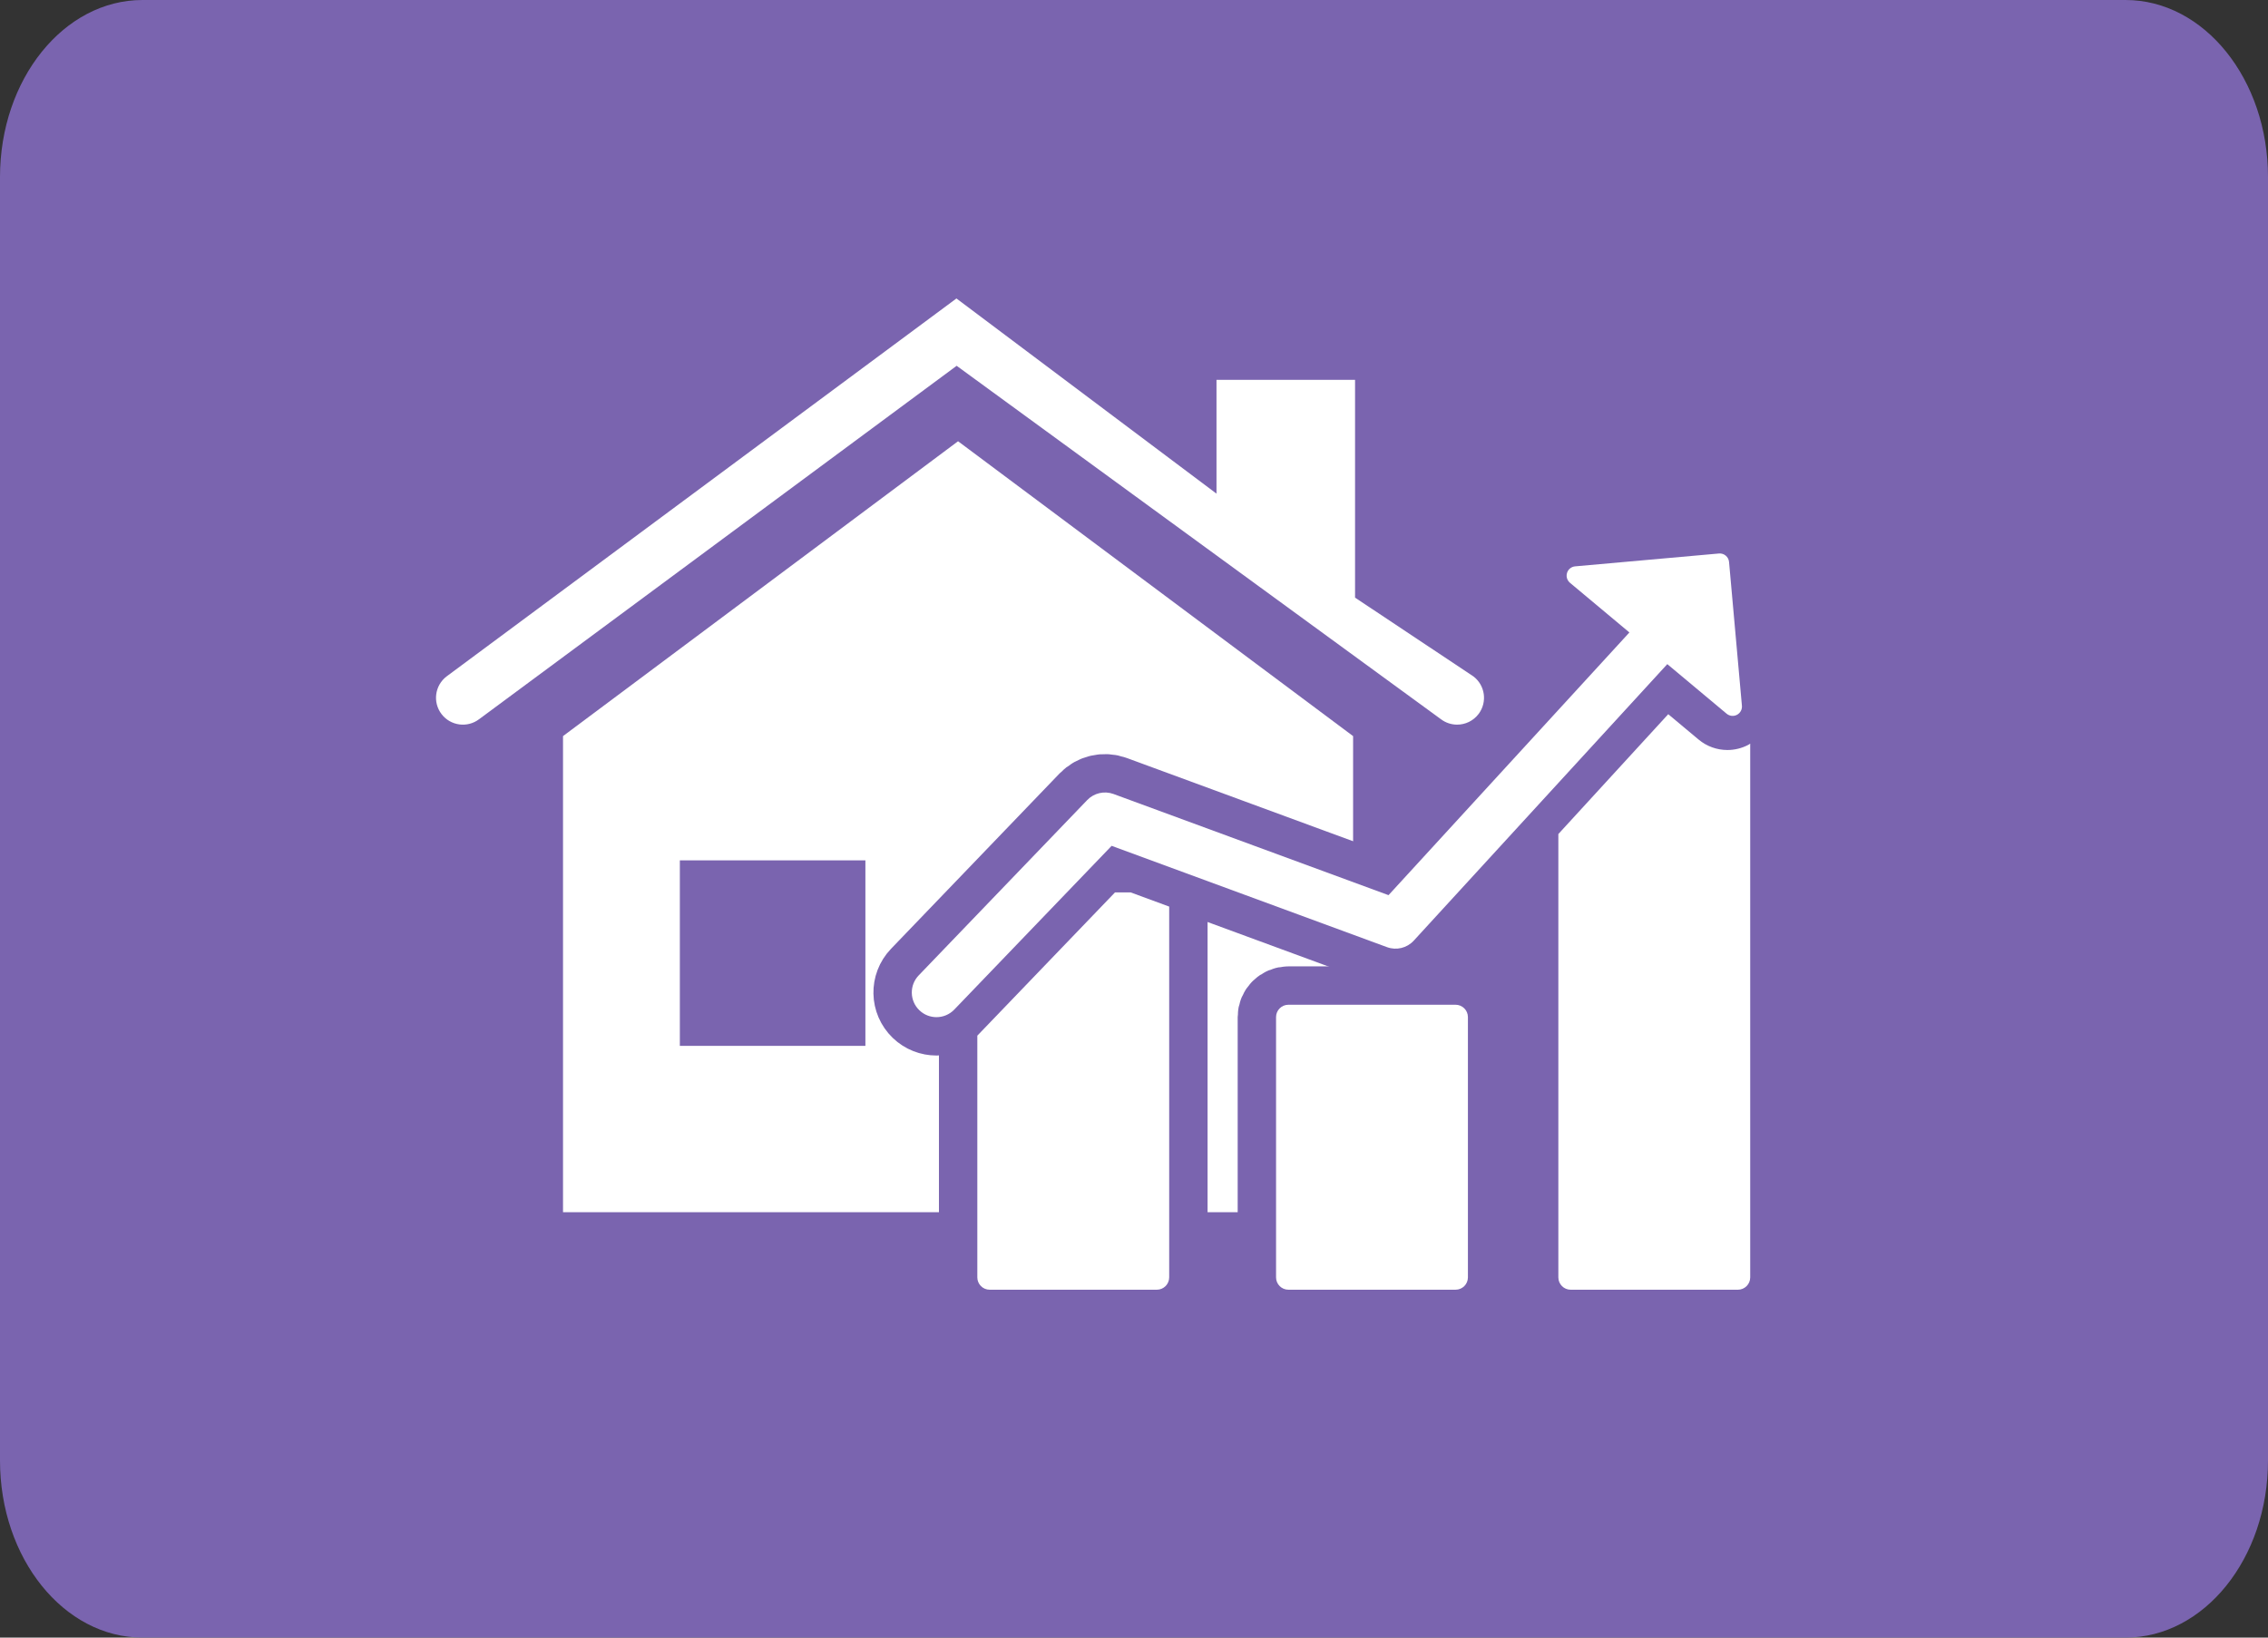
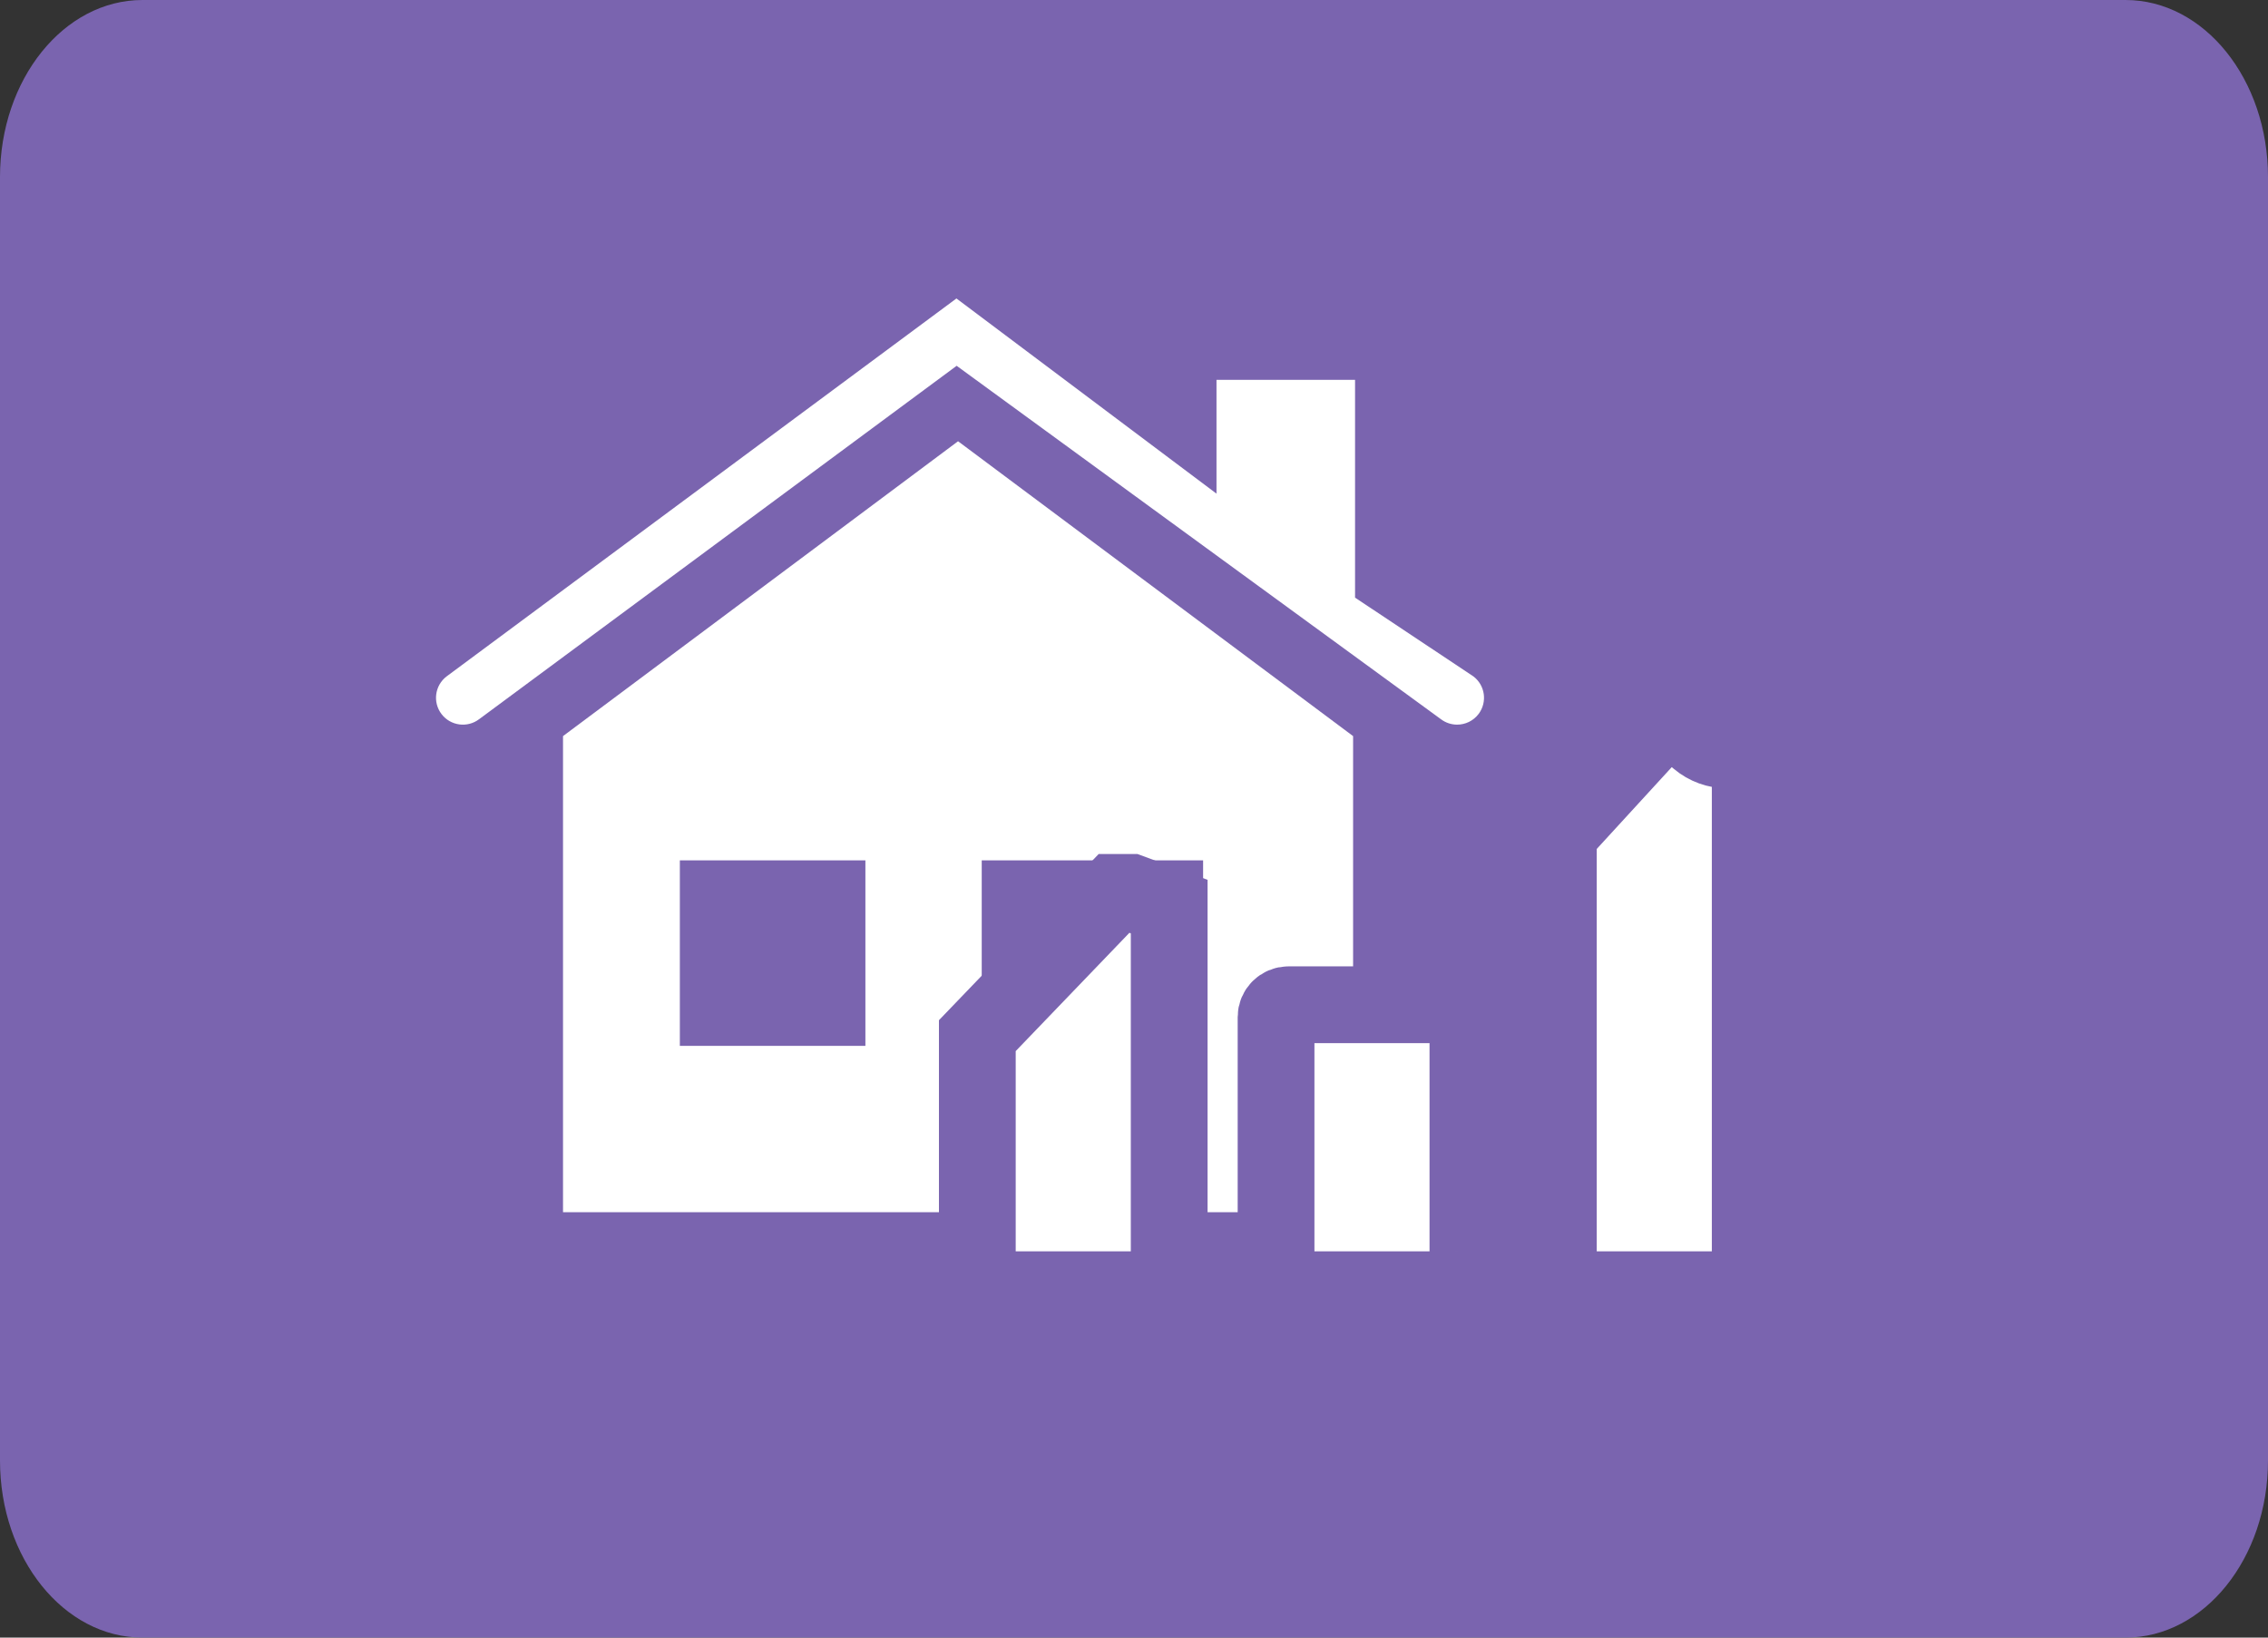
<svg xmlns="http://www.w3.org/2000/svg" version="1.1" width="720" height="520" viewBox="0 0 720 520" style="overflow:visible;enable-background:new 0 0 720 520;" xml:space="preserve">
  <rect x="0" y="0" width="720" height="520" fill="#333333" stroke="none" />
  <g id="Layer_1">
    <path style="fill:#7A64AF;" d="M720,463.785C720,494.832,699.742,520,674.762,520H45.234C20.252,520,0,494.832,0,463.785V56.217   C0,25.17,20.252,0,45.234,0h629.527C699.742,0,720,25.17,720,56.217V463.785z" />
  </g>
  <g id="Layer_2">
    <g>
      <g>
        <path style="fill:#FFFFFF;" d="M178.736,233.739v5.156v146.022h132.923V273.191h70.28v111.722h47.617V238.896v-5.155     l-125.411-93.627L178.736,233.739z M274.726,332.098h-58.902v-58.906h58.905v58.906H274.726z" />
        <path style="fill:#FFFFFF;" d="M467.706,214.753l-37.53-24.981c0-32.025,0-69.166,0-69.166h-43.986c0,0,0,16.053,0,36.144     l-82.558-61.976L141.784,214.78c-3.749,2.854-4.476,8.208-1.624,11.955c2.852,3.749,8.202,4.482,11.955,1.624l151.584-112.206     l153.765,112.239c1.534,1.154,3.332,1.708,5.116,1.708c2.589,0,5.151-1.177,6.828-3.408     C472.234,222.925,471.475,217.582,467.706,214.753z" />
      </g>
    </g>
  </g>
  <g id="Layer_3">
    <g>
      <g>
        <path style="fill:#FFFFFF;stroke:#7A64AF;stroke-width:24.367;" d="M353.974,283.368l-43.713,45.492v76.755     c0,2.162,1.751,3.917,3.916,3.917h53.076c2.161,0,3.916-1.755,3.916-3.917v-117.74l-12.243-4.507H353.974z" />
        <path style="fill:#FFFFFF;stroke:#7A64AF;stroke-width:24.367;" d="M462.089,319.045h-53.076c-2.16,0-3.916,1.755-3.916,3.917     v82.653c0,2.162,1.756,3.917,3.916,3.917h53.076c2.164,0,3.915-1.755,3.915-3.917v-82.653     C466.004,320.8,464.253,319.045,462.089,319.045z" />
        <path style="fill:#FFFFFF;stroke:#7A64AF;stroke-width:24.367;" d="M554.983,236.537c-2.028,1.06-4.312,1.621-6.604,1.621     c-3.33,0-6.579-1.174-9.135-3.315l-9.643-8.06l-34.885,38.056v140.779c0,2.162,1.754,3.917,3.915,3.917h53.076     c2.164,0,3.916-1.755,3.916-3.917v-169.48C555.405,236.268,555.208,236.419,554.983,236.537z" />
-         <path style="fill:#FFFFFF;stroke:#7A64AF;stroke-width:24.367;" d="M440.325,300.758c2.984,1.094,6.327,0.283,8.478-2.056     l80.497-87.816l18.837,15.745c0.923,0.768,2.211,0.911,3.273,0.354c1.063-0.559,1.687-1.691,1.58-2.89l-4.084-45.649     c-0.144-1.632-1.581-2.835-3.213-2.686l-45.652,4.08c-1.194,0.106-2.208,0.923-2.564,2.064c-0.121,0.382-0.16,0.768-0.127,1.148     c0.068,0.768,0.438,1.493,1.052,2.007l18.869,15.773l-76.468,83.415l-87.298-32.121c-2.918-1.07-6.196-0.315-8.349,1.918     l-53.508,55.684c-2.997,3.118-2.898,8.078,0.219,11.072c1.521,1.465,3.476,2.187,5.426,2.187c2.057,0,4.108-0.808,5.649-2.405     l49.961-51.995L440.325,300.758z" />
      </g>
    </g>
  </g>
  <g id="Layer_3_copy">
    <g>
      <g>
-         <path style="fill:#FFFFFF;" d="M353.974,283.368l-43.713,45.492v76.755c0,2.162,1.751,3.917,3.916,3.917h53.076     c2.161,0,3.916-1.755,3.916-3.917v-117.74l-12.243-4.507H353.974z" />
-         <path style="fill:#FFFFFF;" d="M462.089,319.045h-53.076c-2.16,0-3.916,1.755-3.916,3.917v82.653     c0,2.162,1.756,3.917,3.916,3.917h53.076c2.164,0,3.915-1.755,3.915-3.917v-82.653     C466.004,320.8,464.253,319.045,462.089,319.045z" />
-         <path style="fill:#FFFFFF;" d="M554.983,236.537c-2.028,1.06-4.312,1.621-6.604,1.621c-3.33,0-6.579-1.174-9.135-3.315     l-9.643-8.06l-34.885,38.056v140.779c0,2.162,1.754,3.917,3.915,3.917h53.076c2.164,0,3.916-1.755,3.916-3.917v-169.48     C555.405,236.268,555.208,236.419,554.983,236.537z" />
-         <path style="fill:#FFFFFF;" d="M440.325,300.758c2.984,1.094,6.327,0.283,8.478-2.056l80.497-87.816l18.837,15.745     c0.923,0.768,2.211,0.911,3.273,0.354c1.063-0.559,1.687-1.691,1.58-2.89l-4.084-45.649c-0.144-1.632-1.581-2.835-3.213-2.686     l-45.652,4.08c-1.194,0.106-2.208,0.923-2.564,2.064c-0.121,0.382-0.16,0.768-0.127,1.148c0.068,0.768,0.438,1.493,1.052,2.007     l18.869,15.773l-76.468,83.415l-87.298-32.121c-2.918-1.07-6.196-0.315-8.349,1.918l-53.508,55.684     c-2.997,3.118-2.898,8.078,0.219,11.072c1.521,1.465,3.476,2.187,5.426,2.187c2.057,0,4.108-0.808,5.649-2.405l49.961-51.995     L440.325,300.758z" />
-       </g>
+         </g>
    </g>
  </g>
</svg>